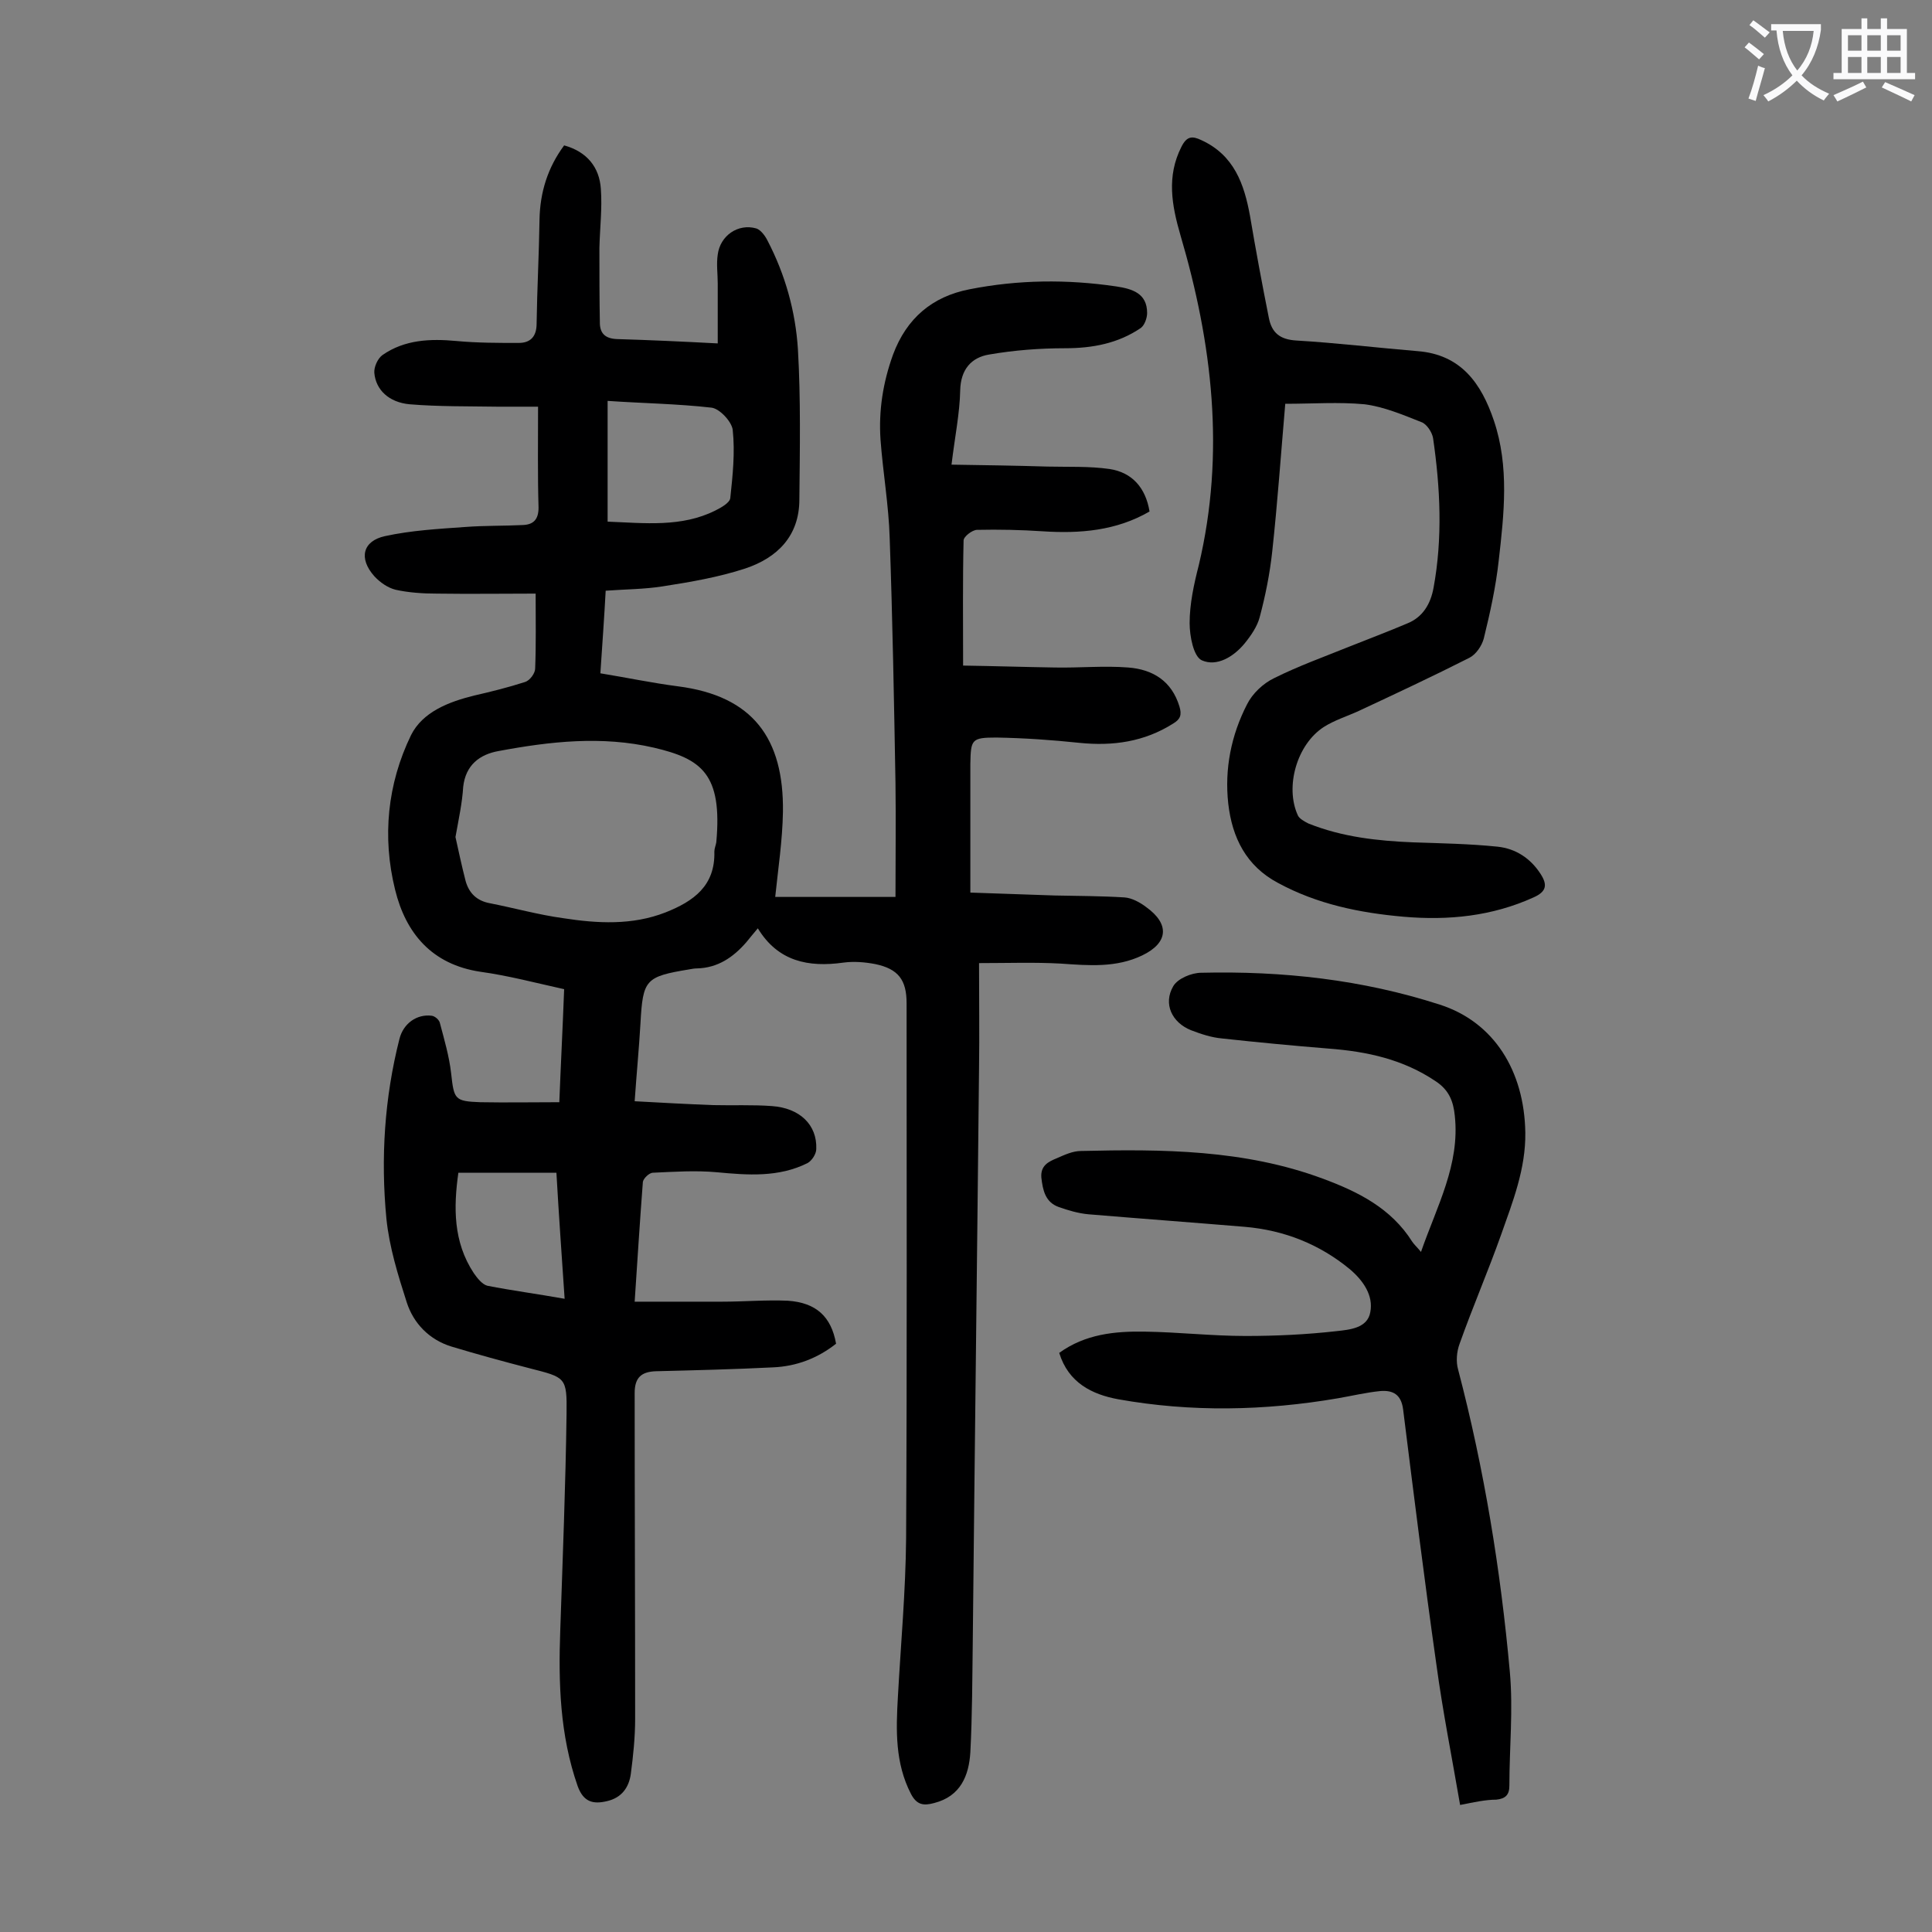
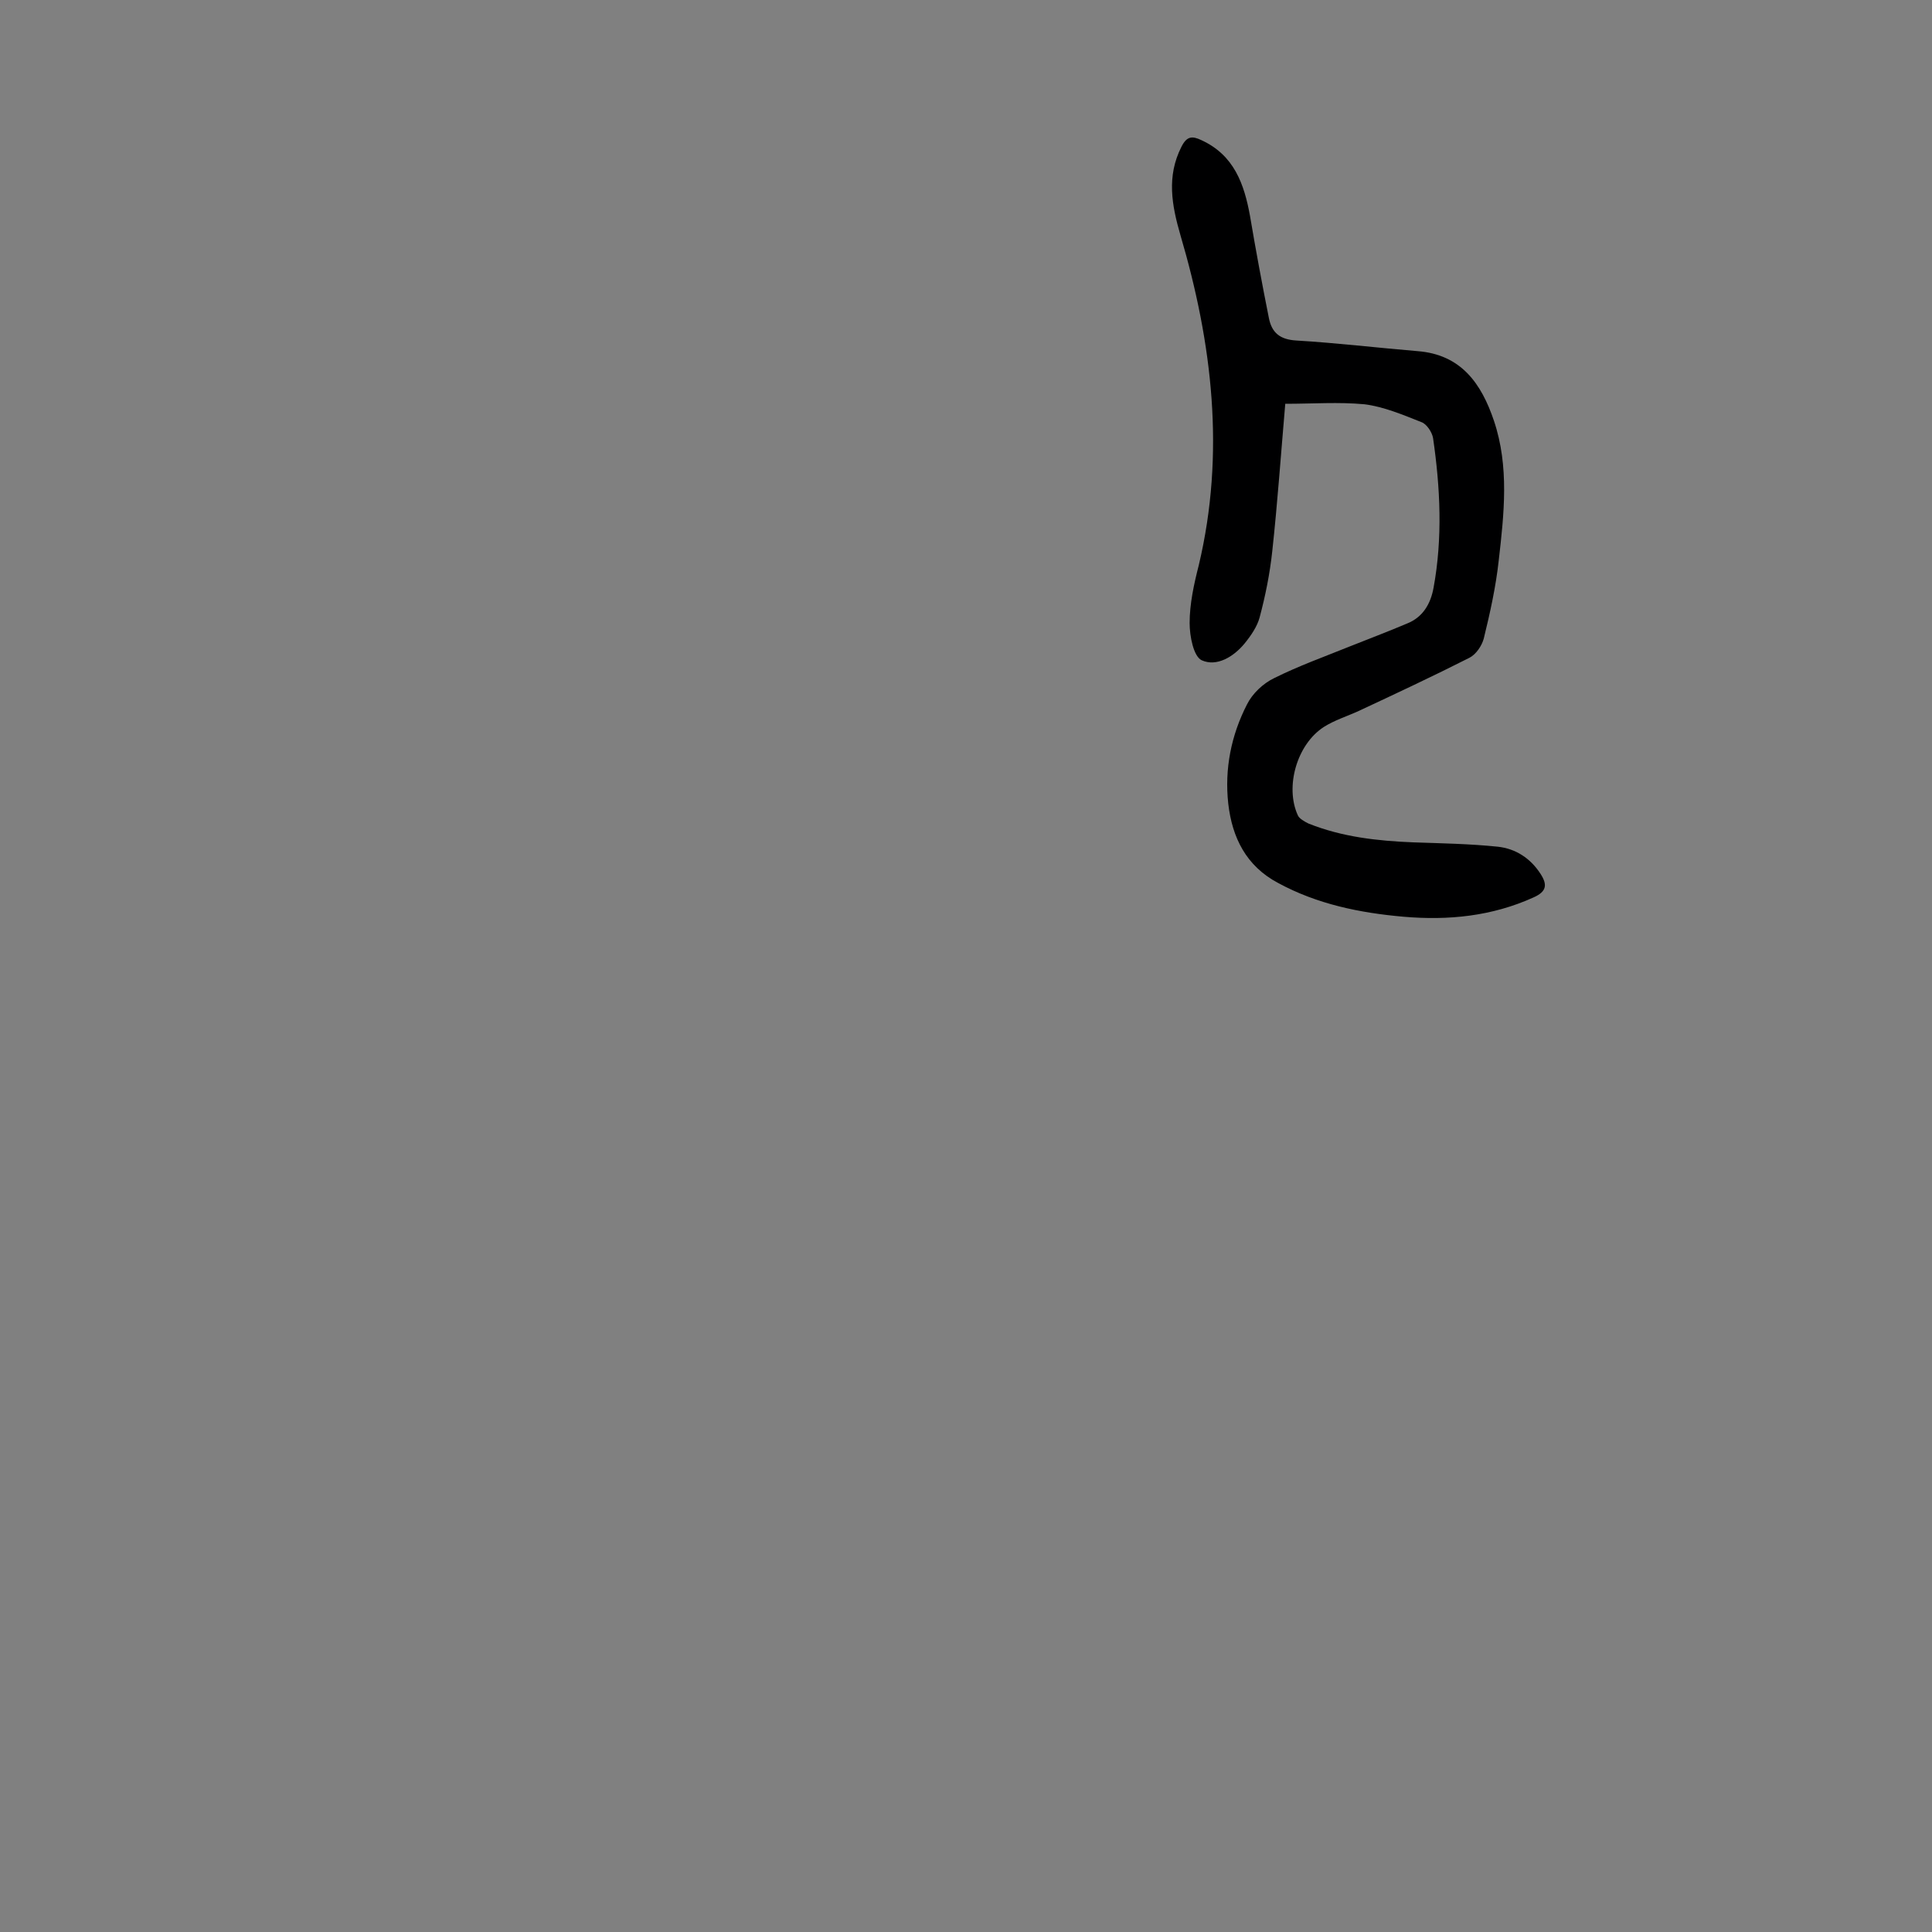
<svg xmlns="http://www.w3.org/2000/svg" enable-background="new 0 0 400 400" viewBox="0 0 400 400">
  <rect x="0" y="0" width="400" height="400" fill="#808080" stroke="none" />
  <g fill="#000001">
-     <path d="m131.4 269.5h18.1c4.5 0 9.1-.4 13.6-.2 5.9.4 9 3.3 10 8.9-3.8 3-8.2 4.7-13.1 4.9-8 .4-16.1.6-24.2.8-3 .1-4.4 1.3-4.4 4.5 0 22.5.1 44.9.1 67.4 0 3.9-.4 7.7-.9 11.5-.4 2.8-1.9 4.9-4.9 5.6-2.9.7-4.9.2-6.1-3.1-3.7-10.6-4-21.4-3.6-32.4.5-14.9 1.1-29.8 1.3-44.7.1-7.6-.2-7.5-7.6-9.4-5.4-1.4-10.9-2.9-16.2-4.5-4.6-1.4-7.9-4.8-9.3-9.2-1.8-5.6-3.6-11.4-4.2-17.3-1.2-12.5-.4-25 2.7-37.2.8-3.2 3.6-5.2 6.7-4.8.7.1 1.6.9 1.7 1.6.9 3.4 1.9 6.8 2.3 10.3.6 5.4.7 5.8 6 6 5.4.1 10.8 0 16.4 0 .3-7.7.7-15.4 1-23.4-5.9-1.3-11.5-2.8-17.3-3.6-10.1-1.5-15.5-8-17.7-17-2.7-10.9-1.6-21.9 3.3-32 2.4-4.8 7.8-6.9 13.1-8.2 3.5-.8 7.1-1.7 10.5-2.8 1-.3 2.1-1.8 2.1-2.8.2-5.1.1-10.1.1-15.5-6.6 0-13.6.1-20.5 0-2.8 0-5.8-.2-8.5-.8-1.6-.4-3.2-1.5-4.4-2.8-3.3-3.7-2.4-7.3 2.2-8.3 5.5-1.2 11.1-1.5 16.7-1.9 4-.3 7.9-.2 11.9-.4 2.1-.1 3.2-1.1 3.2-3.6-.2-6.7-.1-13.5-.1-20.9-3 0-5.7 0-8.4 0-6.1-.1-12.2 0-18.2-.5-4.3-.4-7-3-7.3-6.5-.1-1.2.7-3 1.7-3.7 4.6-3.2 9.9-3.4 15.3-2.9 4.3.4 8.6.4 12.9.4 2.4 0 3.7-1.3 3.7-4 .1-7.2.5-14.4.6-21.5.1-5.7 1.7-10.8 5.1-15.4 4.7 1.3 7.3 4.5 7.6 9 .3 4-.2 8.1-.3 12.2 0 5.3 0 10.6.1 15.8.1 2 1.2 3 3.5 3.1 6.7.2 13.4.5 20.9.9 0-4.3 0-8.4 0-12.4 0-2-.3-4 0-6 .5-3.9 4.2-6.5 8-5.4.9.3 1.8 1.5 2.3 2.5 3.7 7.1 5.8 14.7 6.3 22.5.6 10.3.4 20.7.3 31.1 0 7.6-4.6 12.1-11.2 14.3-5.5 1.8-11.3 2.8-17.1 3.7-3.8.6-7.7.6-11.8.9-.3 5.6-.7 11.1-1.1 17.1 5.5.9 10.7 2 16.1 2.7 15.5 2 21.9 10.8 21.7 26-.1 5.9-1 11.8-1.6 17.6h24.9c0-8.1.1-15.9 0-23.6-.3-16.9-.6-33.8-1.2-50.7-.2-6.8-1.4-13.6-1.9-20.4-.4-6 .5-11.8 2.6-17.6 2.8-7.5 8.1-12 15.8-13.5 10.1-2 20.2-2.1 30.4-.6 3.3.5 6.4 1.4 6.4 5.5 0 1-.5 2.5-1.3 3.1-4.7 3.2-10 4.2-15.7 4.2-5.2 0-10.5.4-15.7 1.3-3.7.6-5.9 3.1-6 7.4-.1 4.8-1.1 9.6-1.8 15.4 6.8.1 13.3.2 19.9.4 4.3.1 8.6-.1 12.8.5 4.7.7 7.5 3.9 8.3 8.8-6.9 4-14.4 4.6-22.1 4.1-4.5-.3-9.1-.4-13.6-.3-1 0-2.8 1.4-2.8 2.2-.2 8.4-.1 16.8-.1 25.9 6.5.1 12.7.3 19 .4 5.1.1 10.2-.4 15.2 0 5.1.4 9 2.8 10.6 8.1.5 1.7.2 2.6-1.3 3.5-6 3.8-12.5 4.7-19.4 4-5.7-.6-11.4-1-17.2-1.1-5.2 0-5.3.4-5.4 5.5v26.6c5.6.2 11.5.4 17.4.6 4.8.1 9.7.1 14.5.4 1.5.1 3.2 1 4.5 2 4.9 3.5 4.6 7.4-.8 10s-11.1 2.1-16.9 1.7c-5.5-.3-10.9-.1-16.9-.1 0 7.6.1 14.7 0 21.7-.4 39.6-.9 79.2-1.3 118.8-.1 7.6-.1 15.2-.5 22.9-.3 4.8-2 9.1-7.5 10.5-2.2.6-3.6.4-4.8-1.9-3.3-6.4-3.1-13.2-2.7-20.1.6-10.9 1.6-21.8 1.7-32.8.2-36.9.1-73.9.1-110.8 0-4.8-1.7-7.1-6.5-8.1-2.1-.4-4.4-.6-6.6-.3-7.2 1-13.5-.2-17.7-7.1-.9 1.1-1.7 2-2.4 2.9-2.7 3.1-5.9 5.3-10.2 5.4-.5 0-1.1.1-1.6.2-9.1 1.5-9.6 2.1-10.1 11.2-.3 5.2-.8 10.3-1.2 16.1 5.5.3 10.9.6 16.2.8 4.1.1 8.2-.1 12.2.2 5.8.4 9.4 3.9 9.2 8.9 0 1-.9 2.4-1.8 2.9-6 3-12.4 2.5-18.8 1.9-4.4-.4-8.8-.1-13.2.1-.8 0-2 1.2-2.1 1.9-.6 7.8-1.1 15.8-1.7 24.8zm-37.1-96.2c.6 2.7 1.3 6 2.1 9.1.7 2.5 2.3 4.1 5 4.6 5.1 1 10.1 2.4 15.2 3.1 7.1 1.1 14.3 1.5 21.2-1.2 5.8-2.3 10.3-5.5 10.1-12.6 0-.6.3-1.3.4-1.9 1.3-14.2-3.1-17.3-12.9-19.6-10.8-2.5-21.5-1.3-32.2.7-3.9.7-6.8 2.9-7.3 7.4-.2 3.3-.9 6.5-1.6 10.4zm31.5-90.3v25c7.7.3 15.3 1.2 22.3-2.3 1.2-.6 3-1.6 3.1-2.6.5-4.7 1-9.4.5-14.1-.2-1.7-2.7-4.4-4.4-4.6-7-.8-14.2-.9-21.5-1.4zm-8.9 185.9c-.6-8.9-1.2-17.3-1.7-26.1-6.9 0-13.4 0-20.3 0-1 7.1-1.1 14.3 3.2 20.8.7 1 1.7 2.3 2.8 2.6 5.1 1 10.4 1.7 16 2.7z" />
-     <path d="m302.3 373.7c-1.7-9.9-3.6-19.4-4.9-29-2.5-17.6-4.7-35.3-6.9-52.9-.4-3.1-2.1-4-4.7-3.8-3 .3-5.9 1-8.8 1.5-15.2 2.6-30.4 2.9-45.5.2-5.4-1-10.3-3.4-12.2-9.6 5.4-3.9 11.5-4.5 17.7-4.4 7 .1 13.9.9 20.9.9 6.3 0 12.6-.3 18.8-1 2.7-.3 6.4-.6 7-3.9.7-3.5-1.5-6.6-4.2-8.9-6.3-5.2-13.6-8.1-21.8-8.8-10.8-.9-21.6-1.7-32.4-2.6-2.1-.2-4.1-.8-6.1-1.5-2.8-1-3.3-3.5-3.6-6.1-.2-2.5 1.5-3.3 3.2-4 1.6-.7 3.3-1.5 5-1.5 16.9-.4 33.8-.3 50 5.7 7.3 2.7 14.2 6.1 18.6 13.1.4.6 1 1.1 1.8 2.1 3.3-9.5 8.1-18.1 7-28.2-.3-3-1.2-5.3-3.9-7.1-6.8-4.6-14.3-6.2-22.2-6.8-7.4-.6-14.8-1.3-22.1-2.1-2.2-.2-4.3-.9-6.4-1.7-4-1.6-5.8-5.5-3.7-9.1.9-1.6 3.8-2.8 5.8-2.8 16.8-.4 33.3 1.4 49.4 6.6 11.2 3.6 17.5 13.7 17.7 26.5.1 7.5-2.6 14.3-5 21.1-2.7 7.6-5.9 15-8.6 22.6-.6 1.6-.8 3.7-.3 5.4 5.4 20.6 8.8 41.5 10.7 62.6.7 7.8-.1 15.7-.1 23.5 0 1.9-.8 2.7-2.7 2.9-2.2 0-4.5.5-7.5 1.1z" />
    <path d="m266.1 83.6c-.9 10.4-1.6 20.5-2.7 30.6-.5 4.6-1.4 9.1-2.6 13.6-.5 1.9-1.8 3.8-3.1 5.4-2.3 2.8-5.8 4.9-8.9 3.5-1.7-.8-2.5-5-2.5-7.7 0-4 .9-8.1 1.9-12 5.5-23.2 2.8-45.9-3.8-68.3-1.8-6.2-2.9-12.2.2-18.3 1.1-2.2 2.2-2.3 4.1-1.4 6.8 3.1 8.9 9.1 10.1 15.7 1.2 7.1 2.5 14.1 3.9 21.1.6 3.1 2.3 4.5 5.7 4.7 8.4.5 16.7 1.5 25.1 2.2 9 .7 13.2 6.7 15.8 14.4 3.2 9.5 2.1 19.3 1 28.9-.6 5.5-1.8 10.9-3.1 16.2-.4 1.5-1.6 3.3-3 4-7.5 3.8-15.2 7.4-22.9 11-2.4 1.1-5 1.9-7.2 3.3-5.6 3.6-8.1 12.4-5.4 18.3.3.7 1.4 1.3 2.2 1.7 7 2.8 14.3 3.6 21.7 3.9 5.8.2 11.7.3 17.5.9 3.7.4 6.8 2.4 8.9 5.7 1.4 2.2 1.2 3.6-1.5 4.8-8.6 3.9-17.6 4.8-26.9 4-9.1-.8-17.9-2.6-26-7-6.6-3.5-9.5-9.4-10.3-16.4-.8-7.2.6-14.2 3.9-20.6 1.1-2.2 3.3-4.3 5.6-5.4 5-2.5 10.3-4.4 15.5-6.5 4-1.6 8-3.1 12-4.8 3.3-1.3 4.9-4.1 5.5-7.4 1.9-10.3 1.4-20.7-.1-31-.2-1.2-1.3-2.9-2.4-3.3-3.8-1.5-7.8-3.2-11.8-3.7-5.4-.5-10.6-.1-16.4-.1z" />
  </g>
-   <path d="m362.1 8.8c1.1.8 2.1 1.6 3.1 2.4l-1 1.1c-1.3-1.1-2.3-2-3-2.5zm1.9 4.8c.5.2.9.4 1.4.5-.6 2.3-1.3 4.5-1.9 6.8l-1.5-.5c.8-2.1 1.4-4.3 2-6.8zm-1-9.4c1.3.9 2.4 1.8 3.4 2.5l-1 1.1c-1.4-1.2-2.4-2.1-3.2-2.6zm3.7 2.2v-1.4h10.3v1.2c-.5 3.6-1.8 6.8-4 9.4 1.5 1.6 3.4 2.8 5.7 3.8-.3.4-.7.8-1.1 1.4-2.3-1.1-4.1-2.5-5.6-4.1-1.6 1.6-3.6 3.1-5.9 4.3-.3-.5-.7-.9-1-1.3 2.4-1.1 4.4-2.5 6-4.1-1.9-2.5-3-5.6-3.3-9.3h-1.1zm8.8 0h-6.4c.3 3.3 1.3 6 3 8.2 2-2.3 3.1-5.1 3.4-8.2z" fill="#fafafb" />
-   <path d="m385.3 3.8h1.3v2.2h2.8v-2.2h1.3v2.2h4.1v9.1h1.7v1.3h-16.9v-1.3h1.7v-9.1h4.1v-2.2zm.4 13.1.7 1.2c-1.8.9-3.8 1.9-6 2.9-.2-.4-.5-.8-.8-1.3 2.3-1 4.3-1.9 6.1-2.8zm-3.1-6.4h2.8v-3.2h-2.8zm0 4.6h2.8v-3.3h-2.8zm4-4.6h2.8v-3.2h-2.8zm0 4.6h2.8v-3.3h-2.8zm3.7 1.9c2.1.9 4.1 1.8 6.1 2.7l-.7 1.3c-2.2-1.1-4.2-2-6.1-2.9zm3.2-9.7h-2.8v3.2h2.8zm-2.8 7.8h2.8v-3.3h-2.8z" fill="#fafafb" />
</svg>